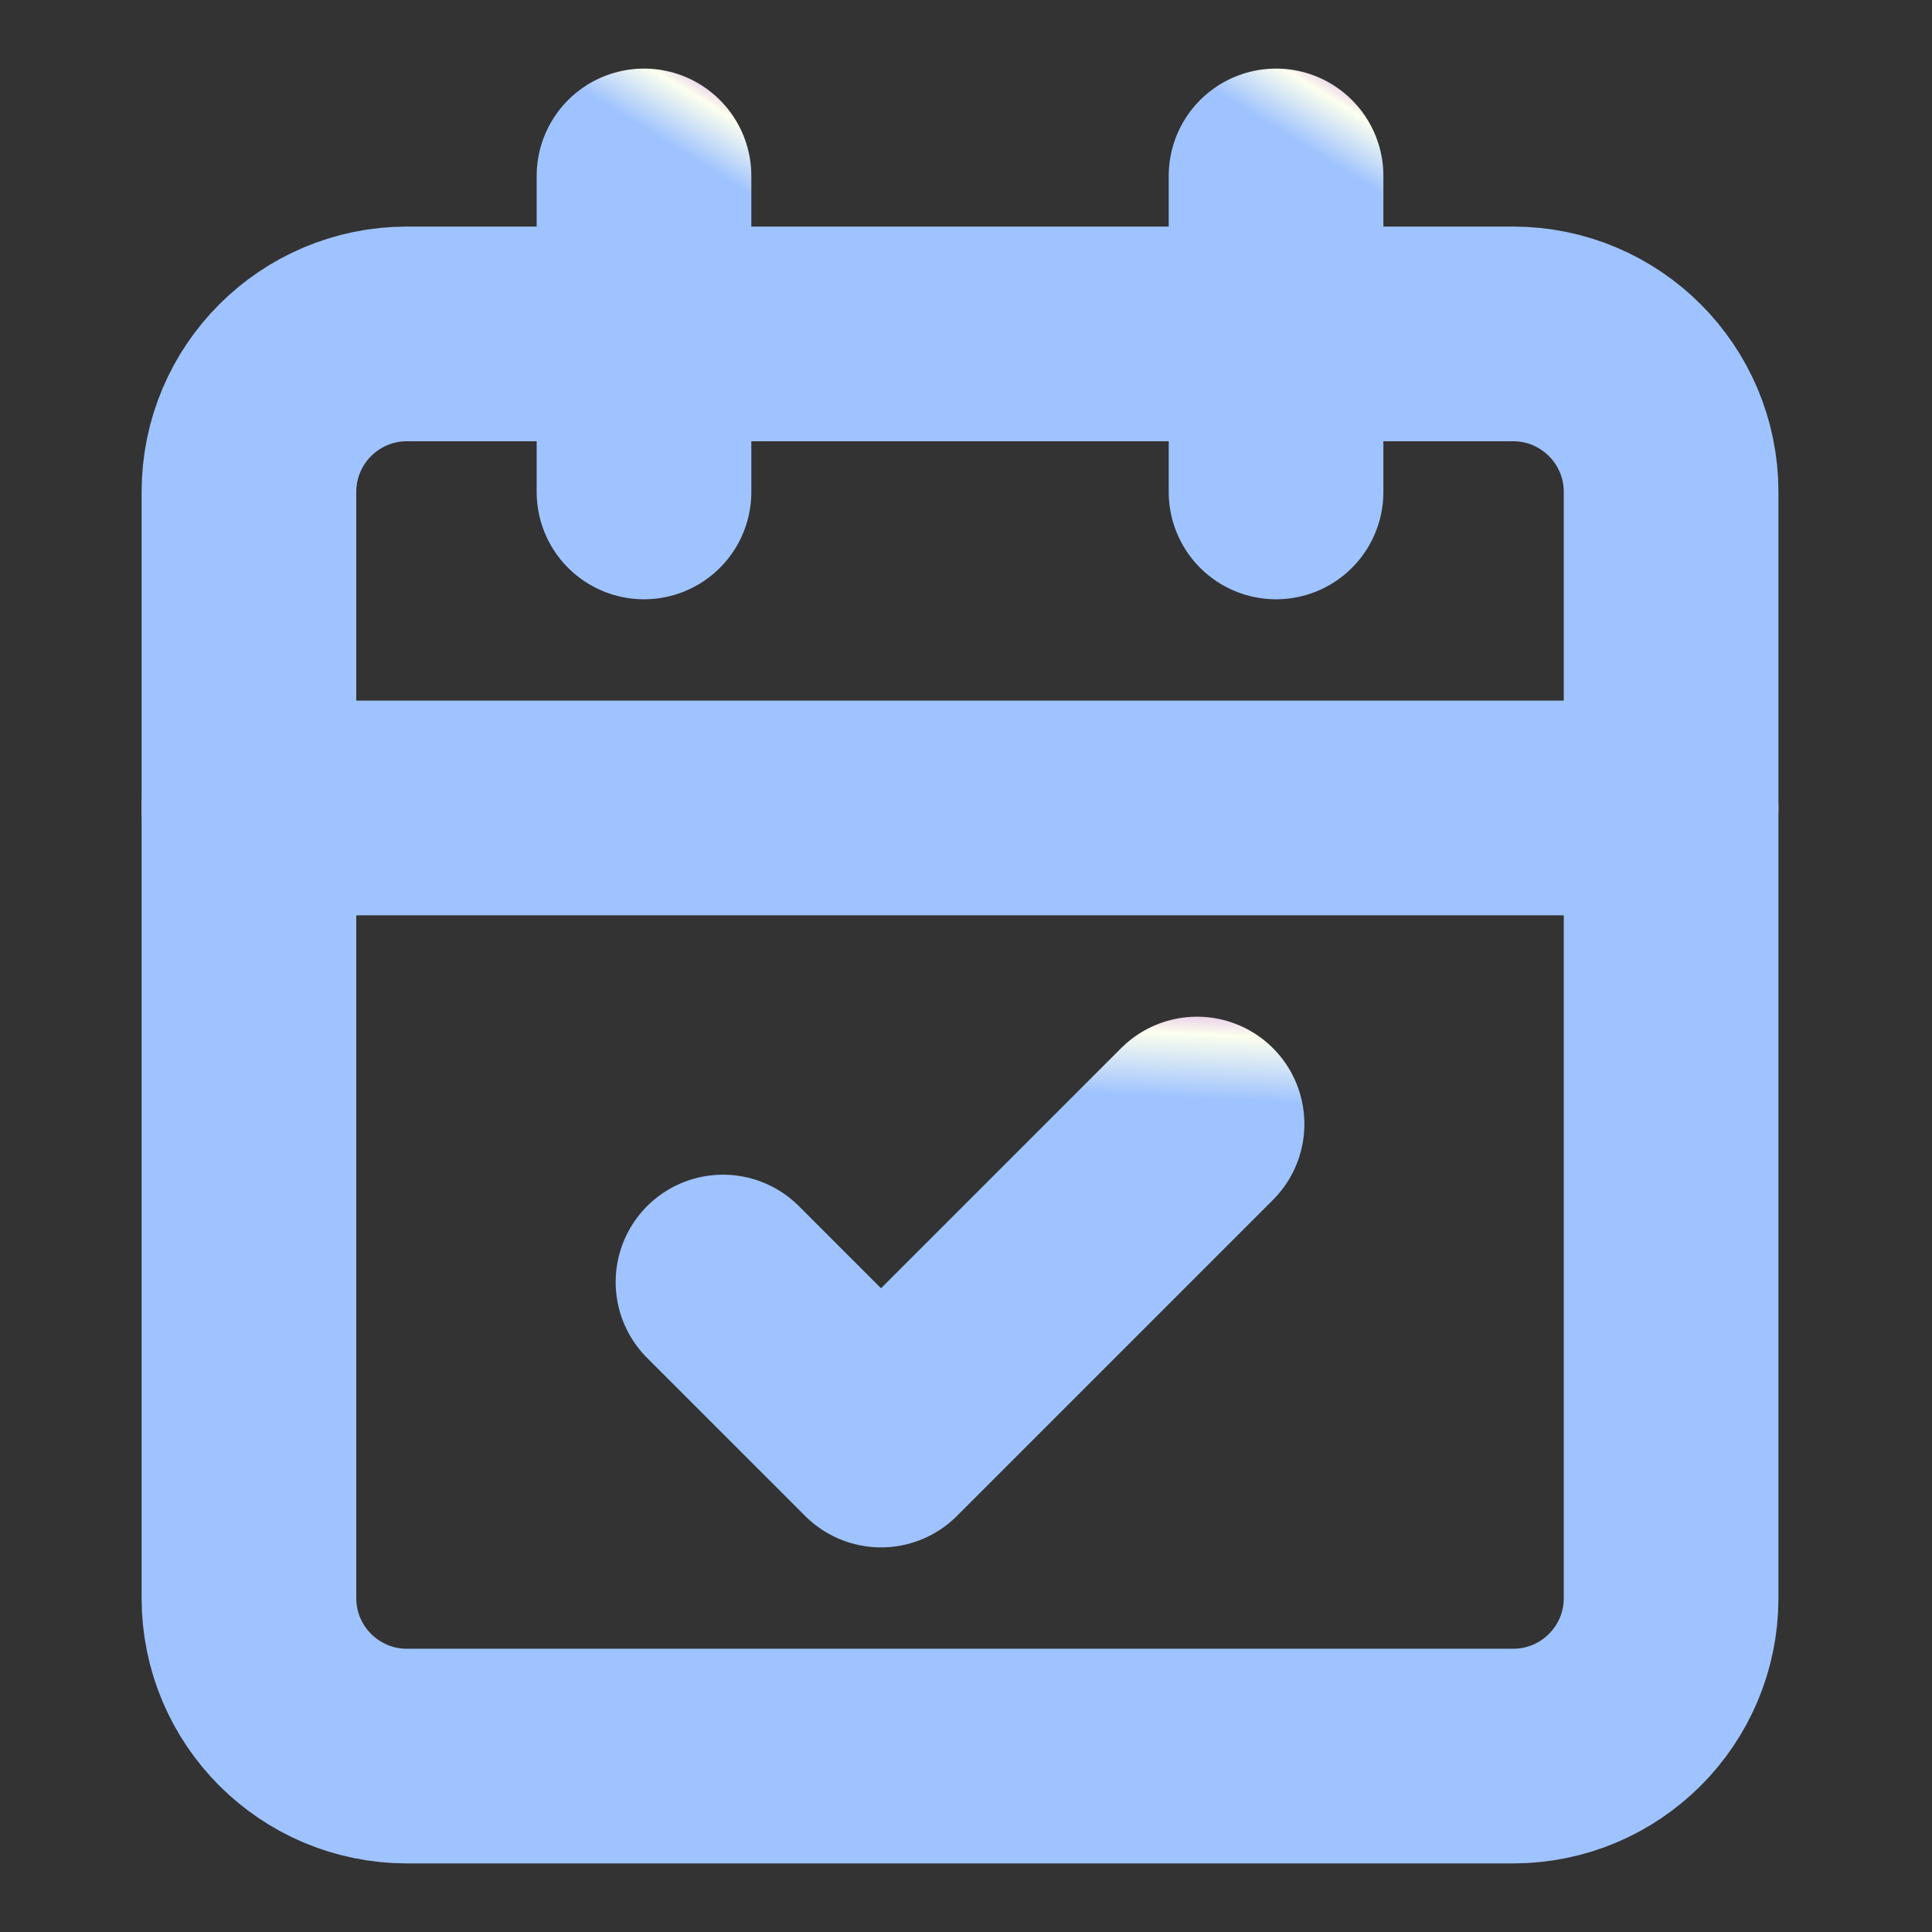
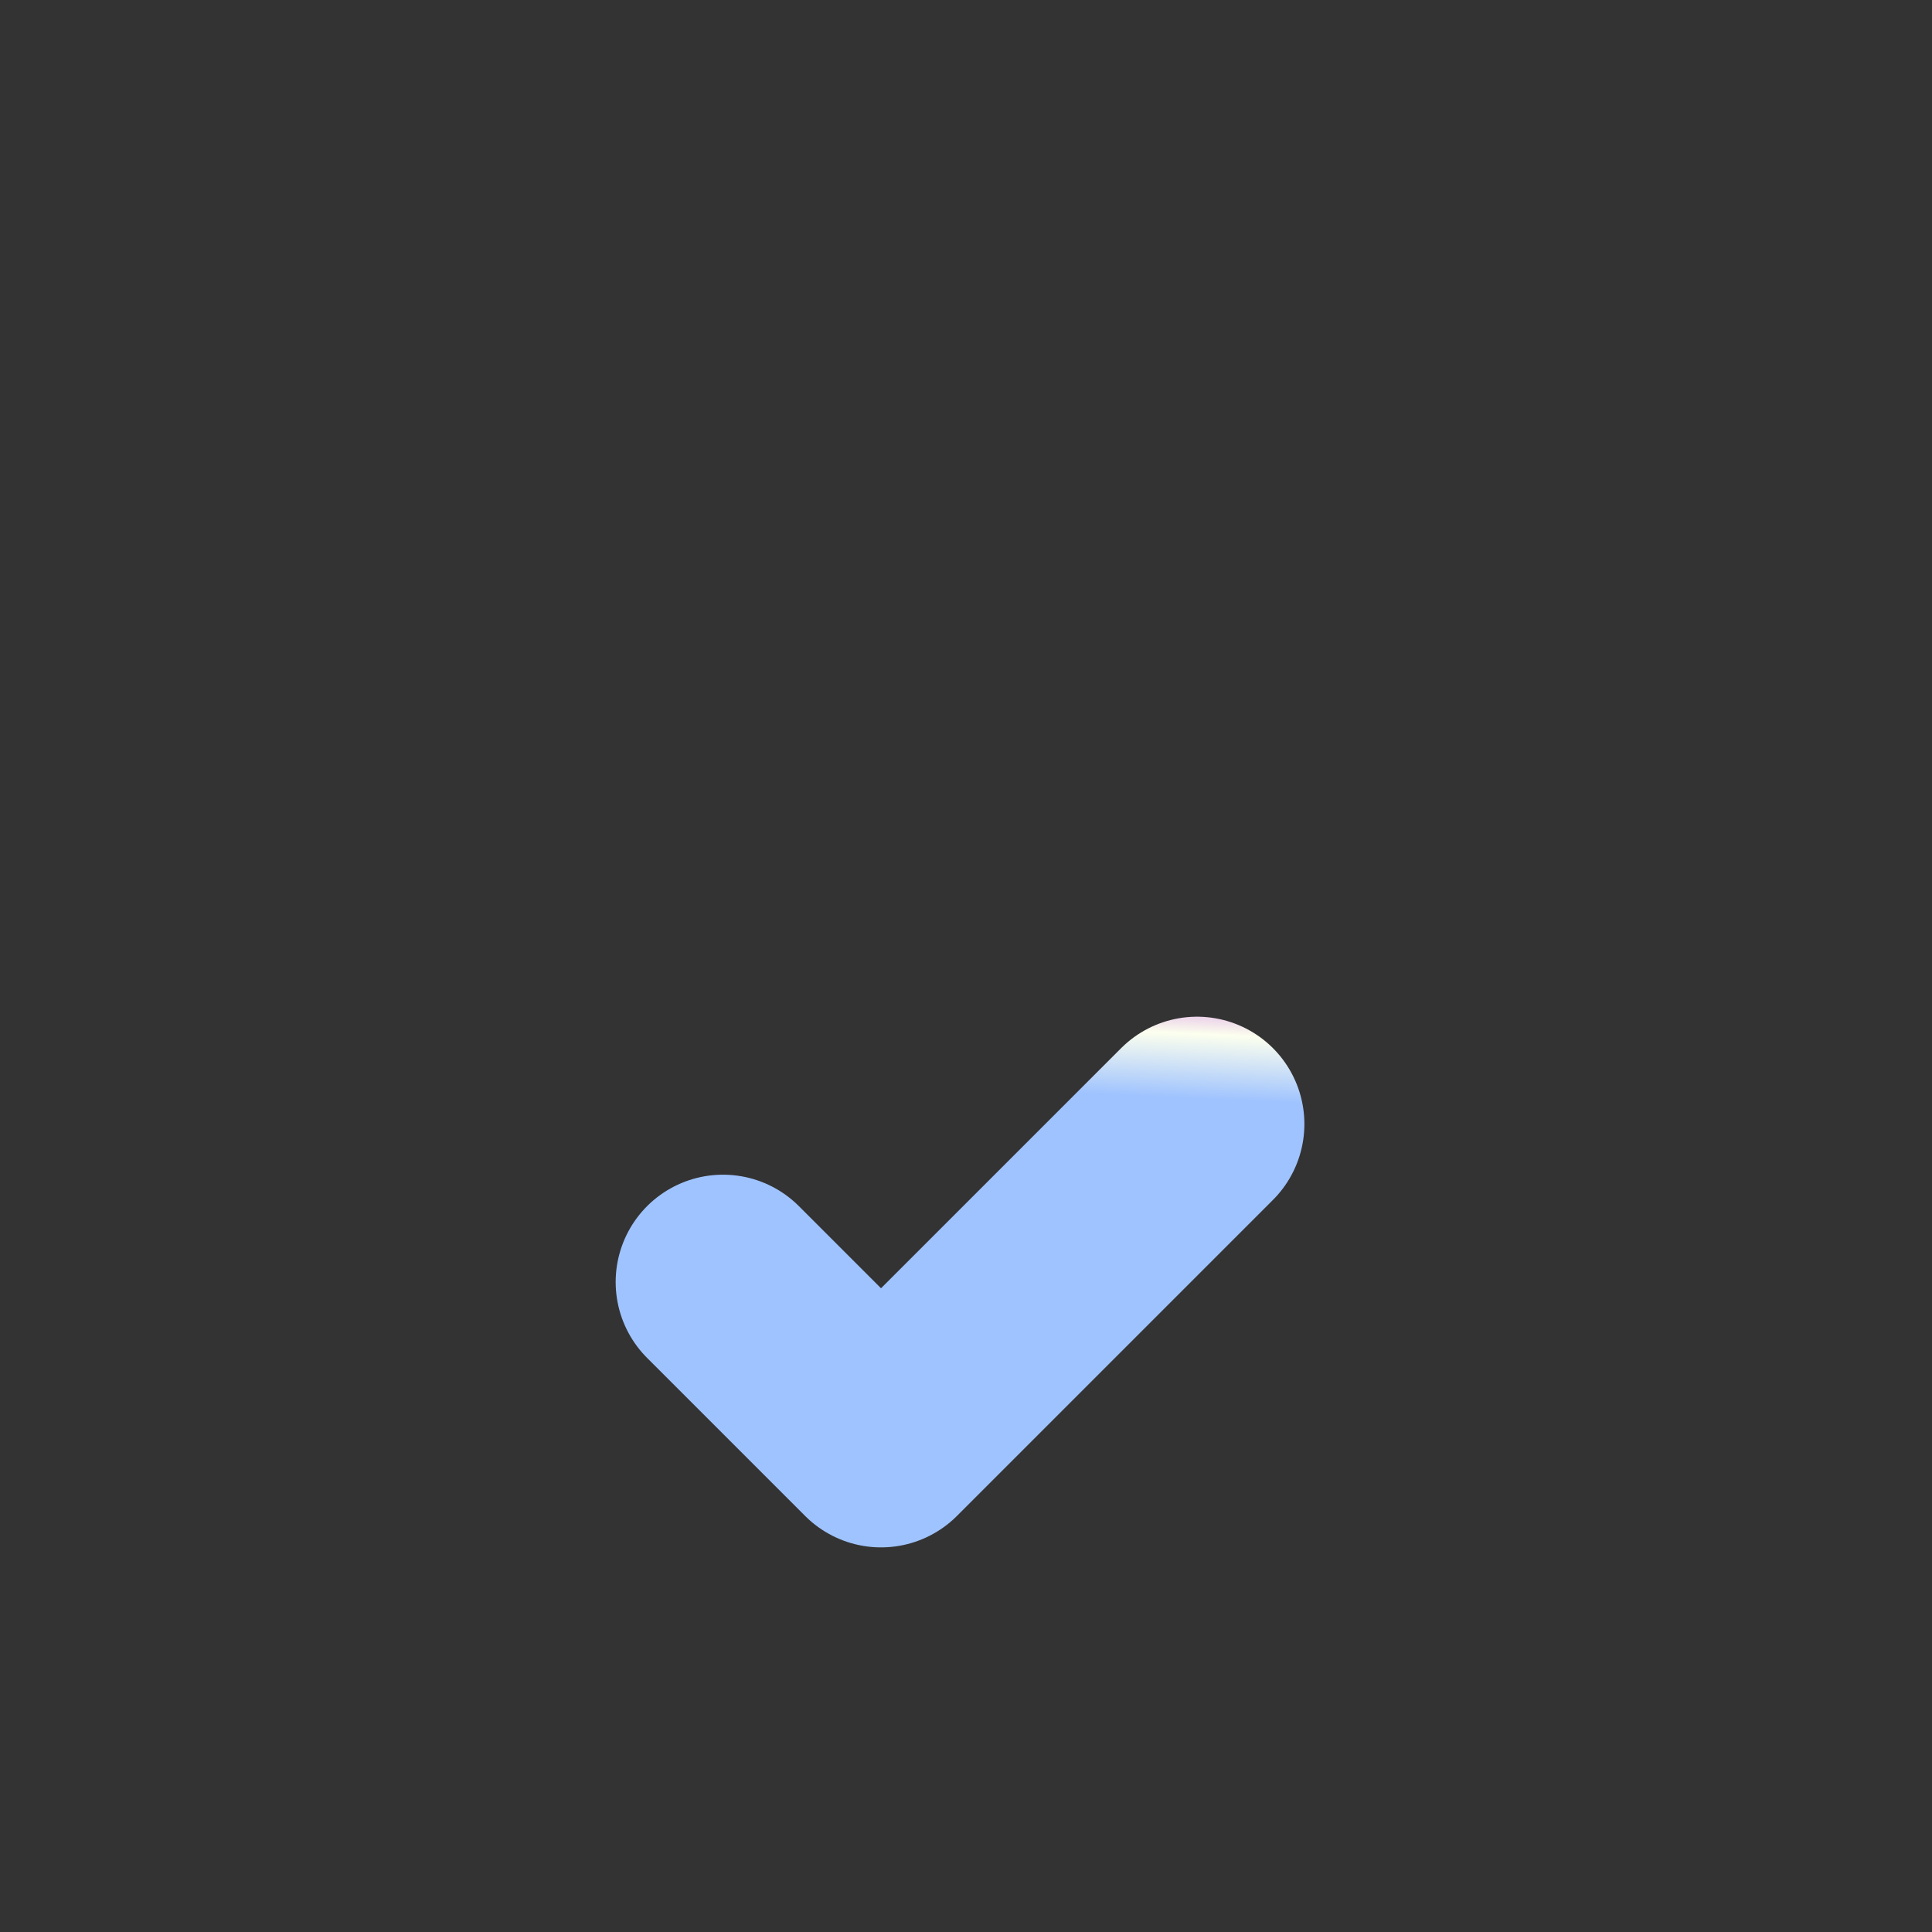
<svg xmlns="http://www.w3.org/2000/svg" width="54" height="54" viewBox="0 0 54 54" fill="none">
  <rect x="0" y="0" width="54" height="54" fill="#333333" stroke="none" />
-   <path d="M18 4.917V13.75" stroke="url(#paint0_linear_1092_30195)" stroke-width="6" stroke-linecap="round" stroke-linejoin="round" />
-   <path d="M35.666 4.917V13.75" stroke="url(#paint1_linear_1092_30195)" stroke-width="6" stroke-linecap="round" stroke-linejoin="round" />
-   <path d="M42.291 9.333H11.375C8.935 9.333 6.958 11.311 6.958 13.75V44.667C6.958 47.106 8.935 49.083 11.375 49.083H42.291C44.731 49.083 46.708 47.106 46.708 44.667V13.75C46.708 11.311 44.731 9.333 42.291 9.333Z" stroke="url(#paint2_linear_1092_30195)" stroke-width="6" stroke-linecap="round" stroke-linejoin="round" />
-   <path d="M6.958 22.583H46.708" stroke="url(#paint3_linear_1092_30195)" stroke-width="6" stroke-linecap="round" stroke-linejoin="round" />
  <path d="M20.208 35.833L24.625 40.25L33.458 31.417" stroke="url(#paint4_linear_1092_30195)" stroke-width="6" stroke-linecap="round" stroke-linejoin="round" />
  <defs>
    <linearGradient id="paint0_linear_1092_30195" x1="21.75" y1="5.903" x2="23.363" y2="3.284" gradientUnits="userSpaceOnUse">
      <stop stop-color="#9FC3FF" />
      <stop offset="0.5" stop-color="#FCFFEE" />
      <stop offset="1" stop-color="#BF5ADF" />
    </linearGradient>
    <linearGradient id="paint1_linear_1092_30195" x1="39.416" y1="5.903" x2="41.029" y2="3.284" gradientUnits="userSpaceOnUse">
      <stop stop-color="#9FC3FF" />
      <stop offset="0.5" stop-color="#FCFFEE" />
      <stop offset="1" stop-color="#BF5ADF" />
    </linearGradient>
    <linearGradient id="paint2_linear_1092_30195" x1="156.02" y1="13.771" x2="157.148" y2="-2.406" gradientUnits="userSpaceOnUse">
      <stop stop-color="#9FC3FF" />
      <stop offset="0.5" stop-color="#FCFFEE" />
      <stop offset="1" stop-color="#BF5ADF" />
    </linearGradient>
    <linearGradient id="paint3_linear_1092_30195" x1="124" y1="2.5" x2="124.007" y2="2.08" gradientUnits="userSpaceOnUse">
      <stop stop-color="#9FC3FF" />
      <stop offset="0.5" stop-color="#FCFFEE" />
      <stop offset="1" stop-color="#BF5ADF" />
    </linearGradient>
    <linearGradient id="paint4_linear_1092_30195" x1="69.895" y1="32.403" x2="70.063" y2="28.798" gradientUnits="userSpaceOnUse">
      <stop stop-color="#9FC3FF" />
      <stop offset="0.5" stop-color="#FCFFEE" />
      <stop offset="1" stop-color="#BF5ADF" />
    </linearGradient>
  </defs>
</svg>